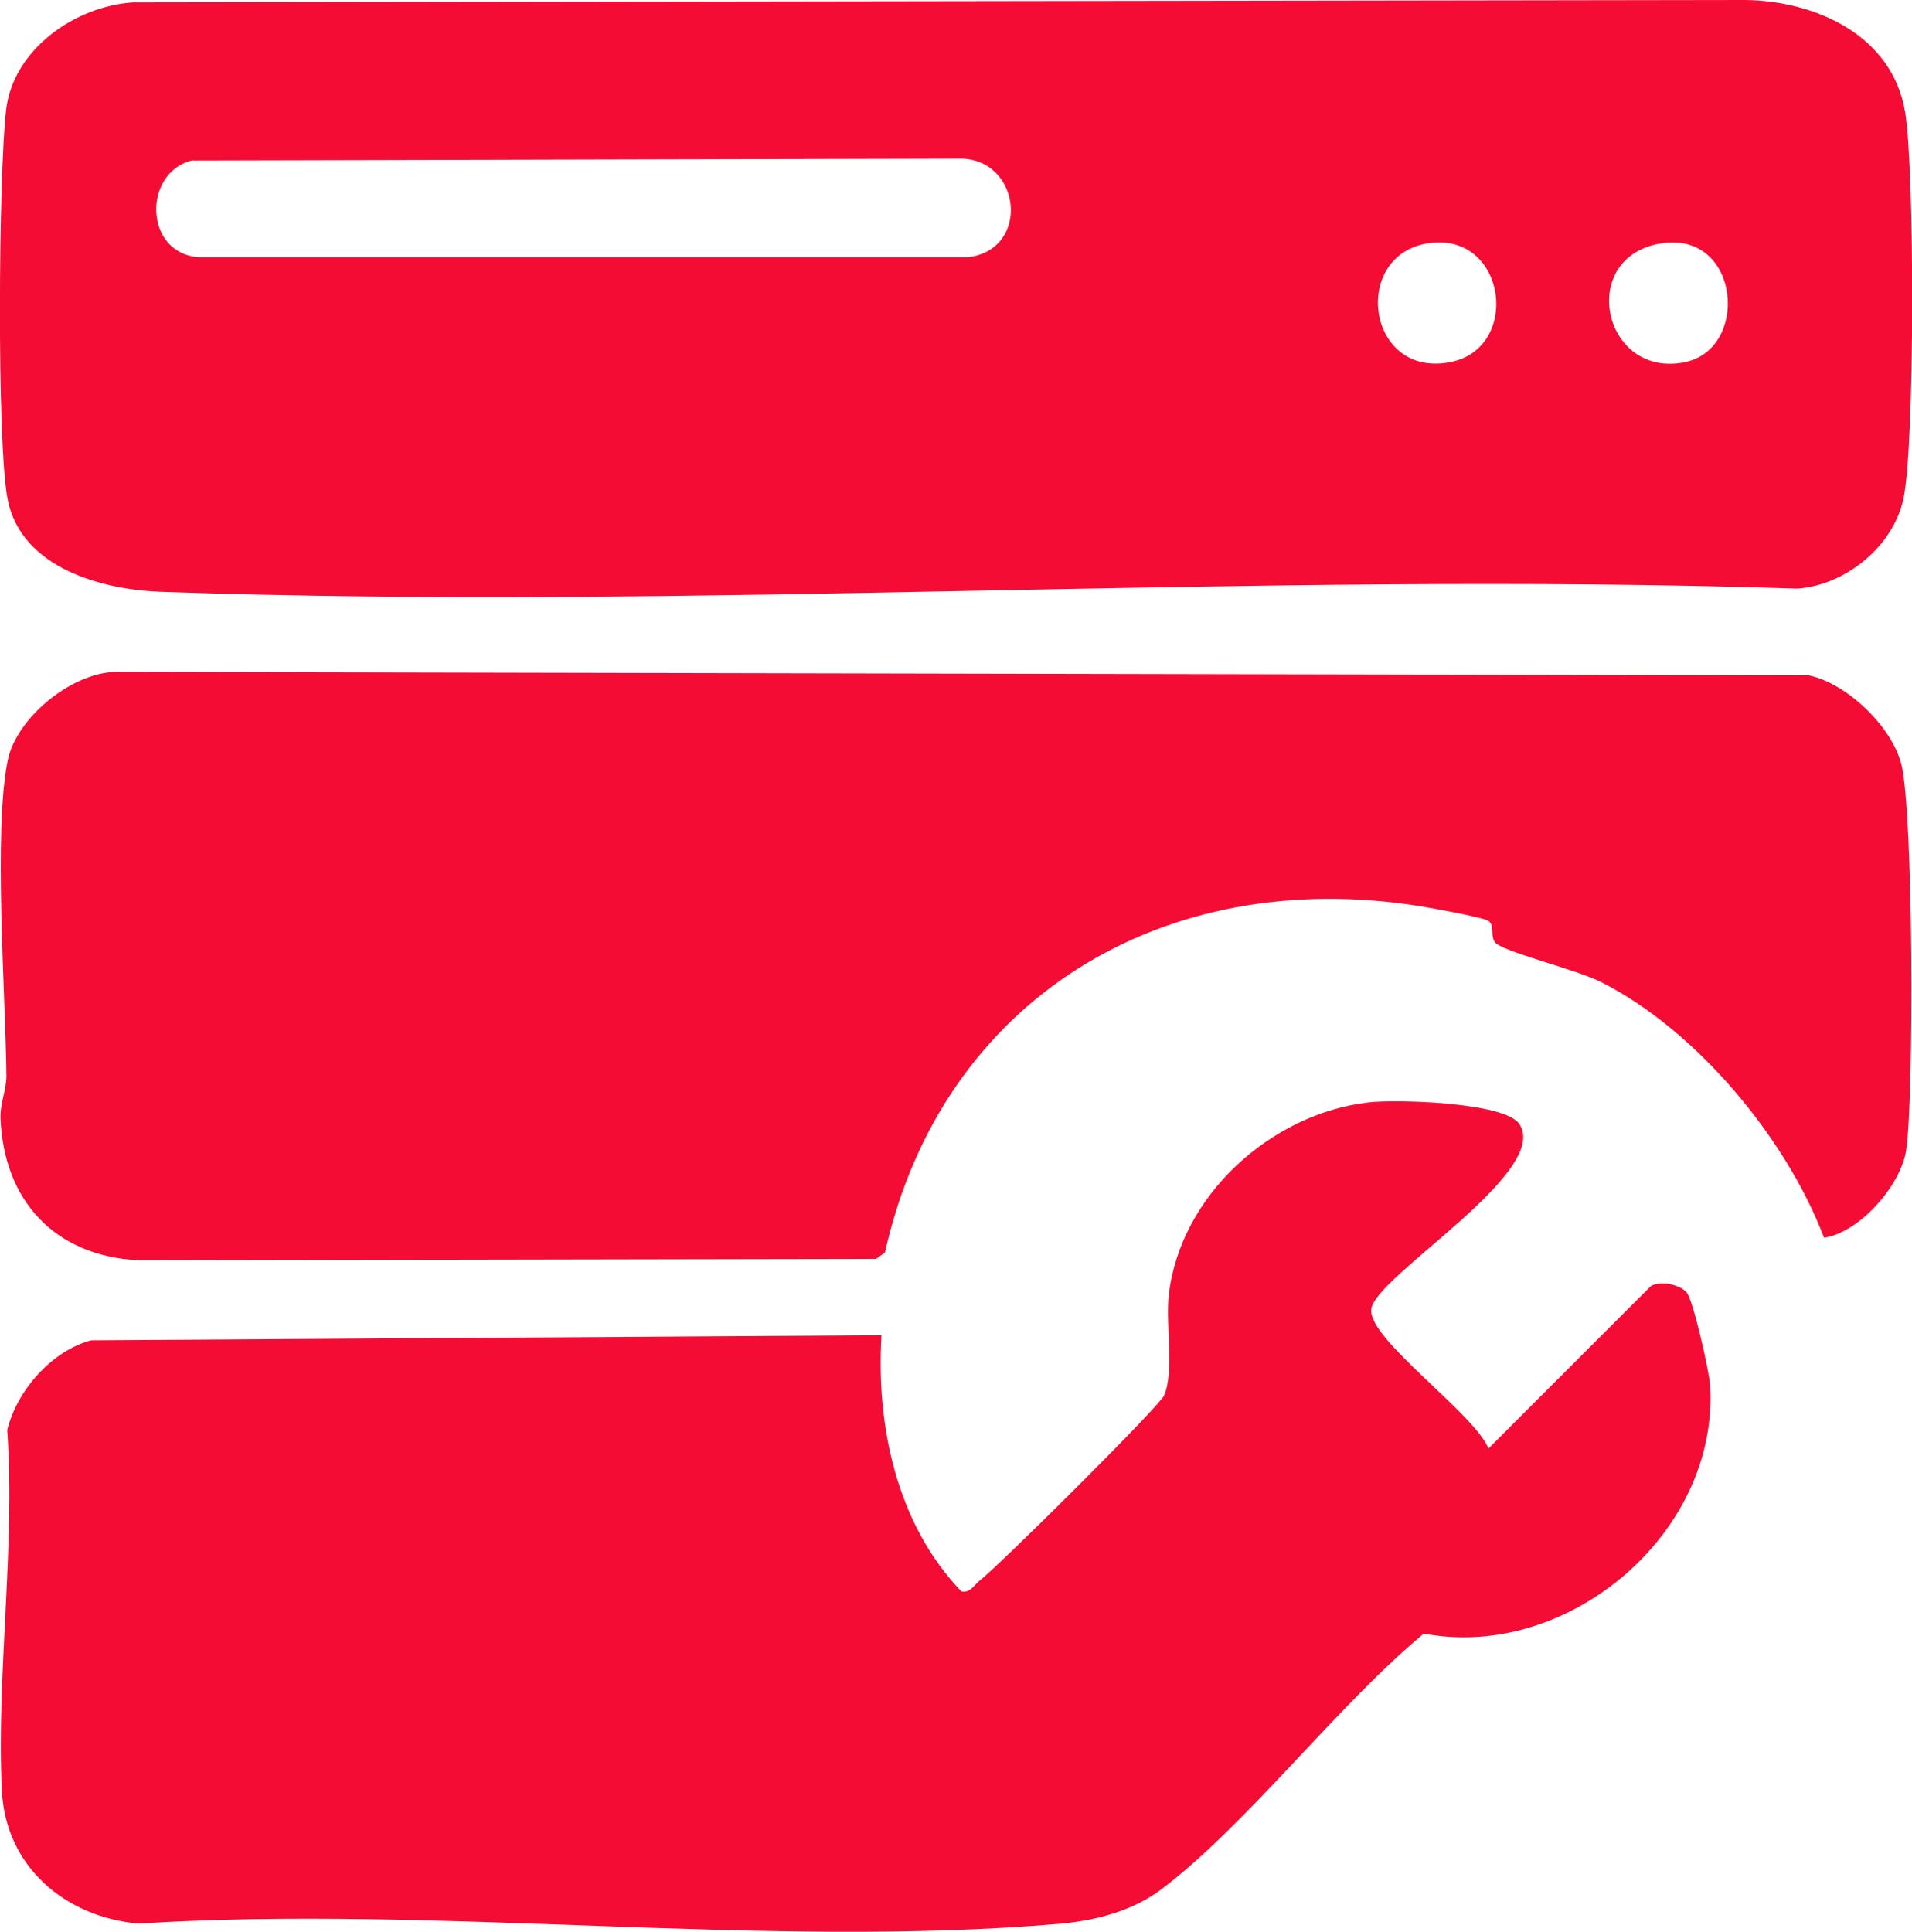
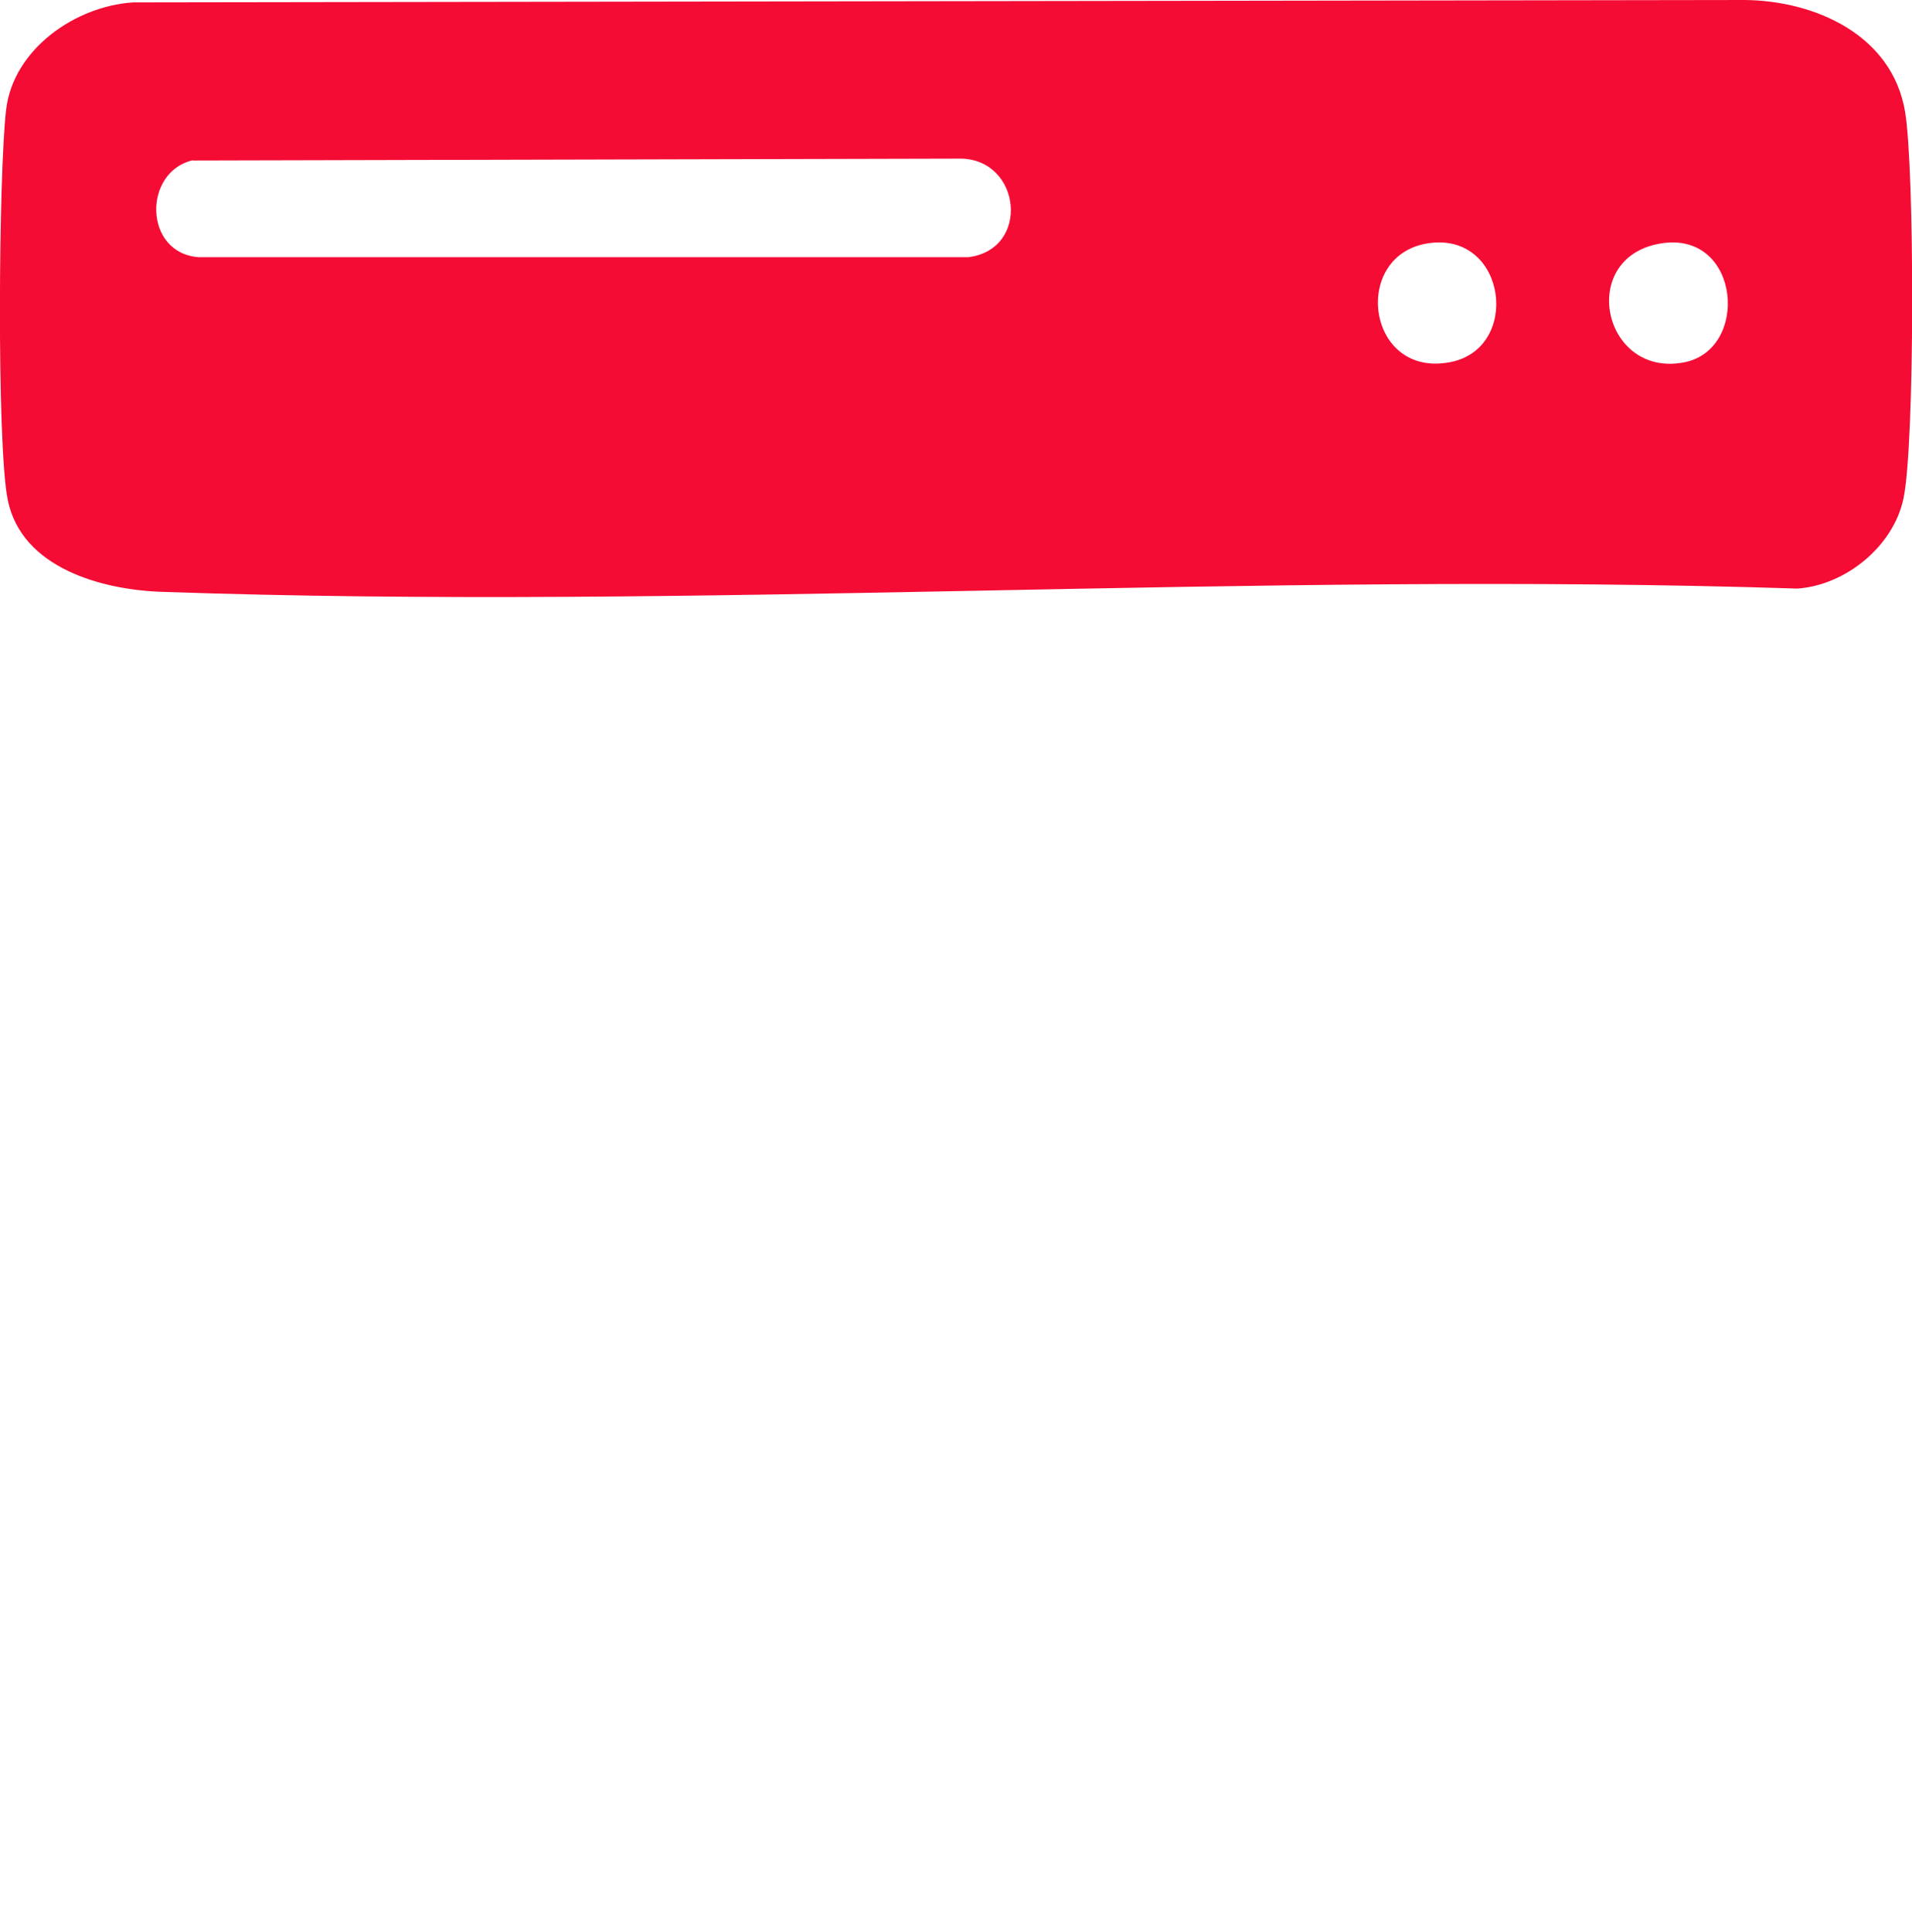
<svg xmlns="http://www.w3.org/2000/svg" id="Layer_2" data-name="Layer 2" viewBox="0 0 71.6 72.34">
  <g id="Capa_1" data-name="Capa 1">
    <g>
-       <path d="M4.98.09l60.37-.09c2.64.03,5.51,1.32,5.99,4.18.36,2.11.37,12.48-.06,14.49-.37,1.77-2.15,3.24-3.97,3.37-20.28-.66-41.08.83-61.29.12-2.19-.08-5.21-.88-5.73-3.44C-.13,16.63-.05,6.44.23,4.1.5,1.84,2.82.23,4.98.09ZM7.22,6c-1.87.43-1.85,3.47.21,3.63h28.84c2.33-.3,1.97-3.66-.29-3.69l-28.75.07ZM53.55,9.1c-2.98.38-2.4,5.08.76,4.46,2.65-.51,2.12-4.83-.76-4.46ZM62.3,9.1c-3.27.43-2.32,5.06.76,4.47,2.46-.47,2.12-4.84-.76-4.47Z" style="fill: #f40c34;" />
-       <path d="M63.15,48.38c.25.26.86,2.99.89,3.5.34,5.54-5.34,10.32-10.72,9.29-3.24,2.68-6.61,7.15-9.86,9.6-1.07.8-2.49,1.16-3.81,1.27-11,.94-23.32-.72-34.46-.01-2.75-.24-4.99-2.14-5.12-4.99-.21-4.27.51-9.13.2-13.49.36-1.48,1.67-2.97,3.14-3.36l29.6-.19c-.21,3.4.58,7.08,2.99,9.59.33.07.48-.24.68-.4.72-.55,6.7-6.49,6.91-6.93.39-.87.05-2.68.18-3.78.43-3.72,3.83-6.78,7.48-7.2,1.01-.12,5.08-.01,5.64.8,1.23,1.8-5.42,5.72-5.54,6.95-.11,1.13,3.85,3.88,4.39,5.21l6.08-6.08c.36-.22,1.07-.06,1.33.22Z" style="fill: #f40c34;" />
-       <path d="M68.3,46.33c-1.42-3.72-4.78-7.77-8.37-9.57-.91-.45-3.4-1.06-3.89-1.42-.29-.22-.01-.74-.35-.88s-2.03-.45-2.53-.53c-9.54-1.53-17.89,3.44-20.02,12.97l-.33.24-27.65.05c-3.1-.16-5.02-2.23-5.14-5.31-.02-.57.22-1.06.22-1.6-.03-3.04-.49-9.16.05-11.81.32-1.58,2.37-3.27,4.03-3.31l63.42.13c1.42.3,3.1,1.91,3.46,3.32.45,1.75.48,12.49.18,14.47-.2,1.31-1.75,3.08-3.08,3.27Z" style="fill: #f40c34;" />
+       <path d="M4.98.09l60.37-.09c2.64.03,5.51,1.32,5.99,4.18.36,2.11.37,12.48-.06,14.49-.37,1.77-2.15,3.24-3.97,3.37-20.28-.66-41.08.83-61.29.12-2.19-.08-5.21-.88-5.73-3.44C-.13,16.63-.05,6.44.23,4.1.5,1.84,2.82.23,4.98.09ZM7.22,6c-1.87.43-1.85,3.47.21,3.63h28.84c2.33-.3,1.97-3.66-.29-3.69l-28.75.07ZM53.55,9.1c-2.98.38-2.4,5.08.76,4.46,2.65-.51,2.12-4.83-.76-4.46M62.3,9.1c-3.27.43-2.32,5.06.76,4.47,2.46-.47,2.12-4.84-.76-4.47Z" style="fill: #f40c34;" />
    </g>
  </g>
</svg>